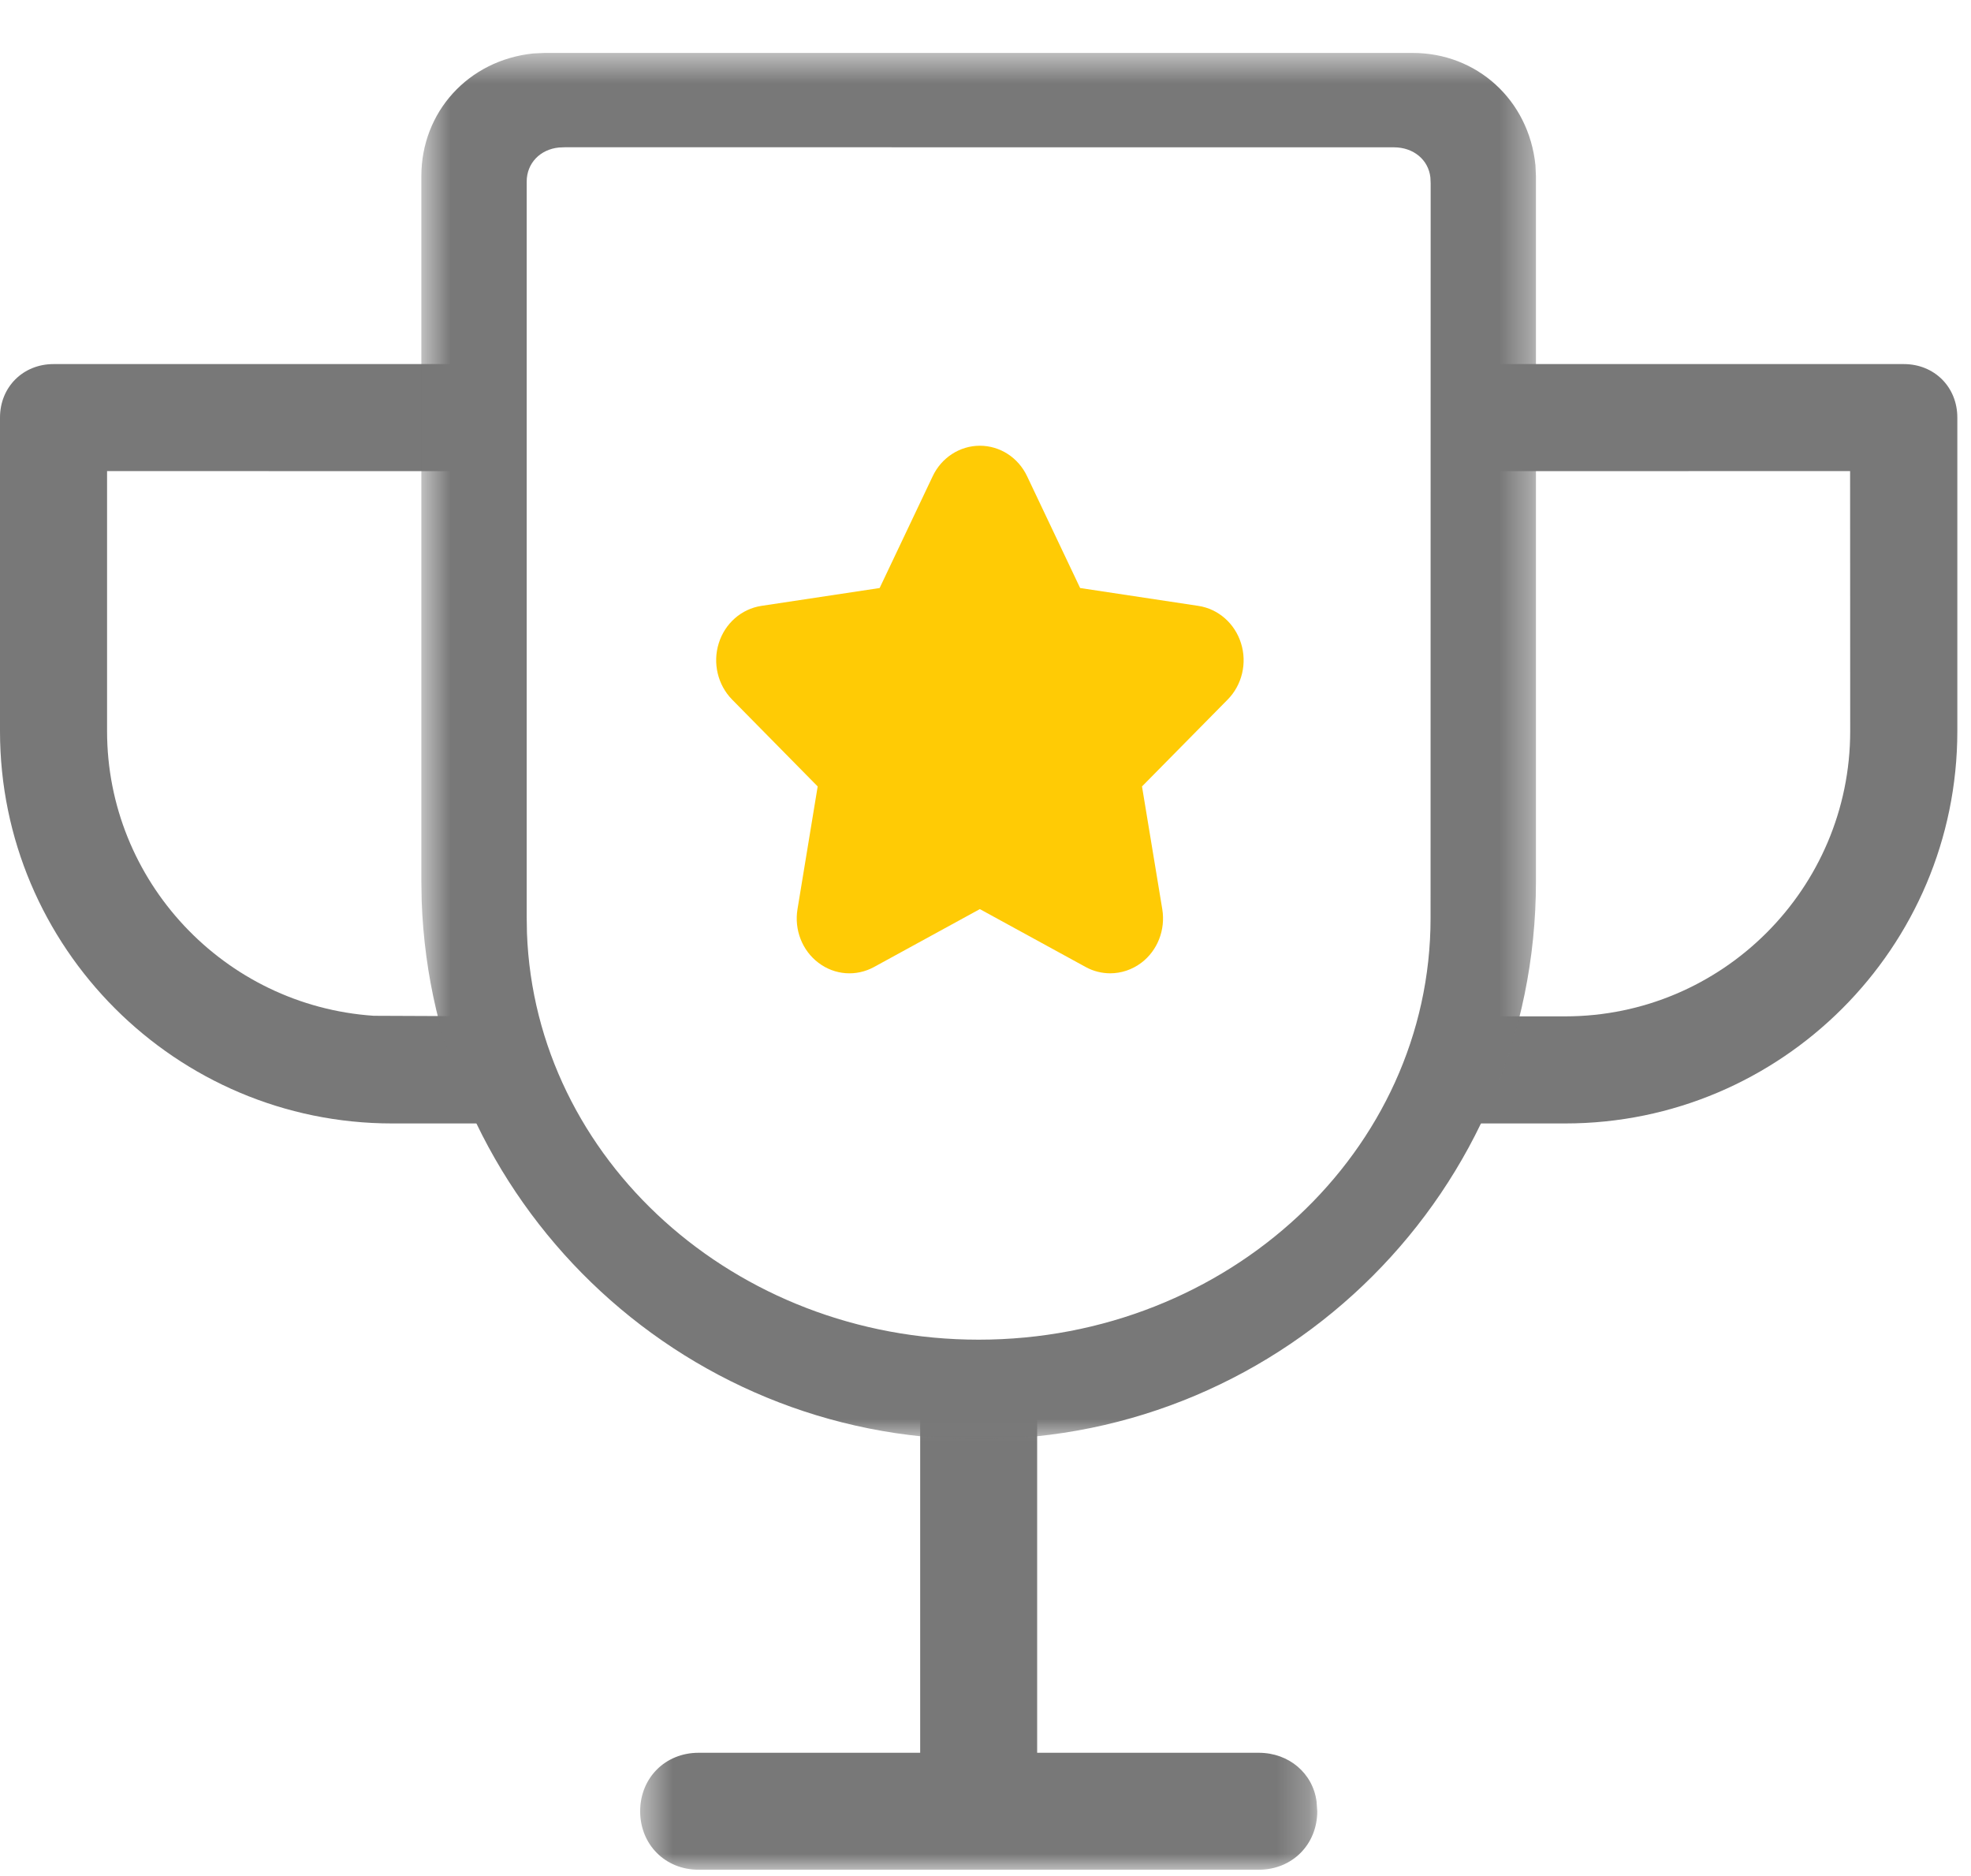
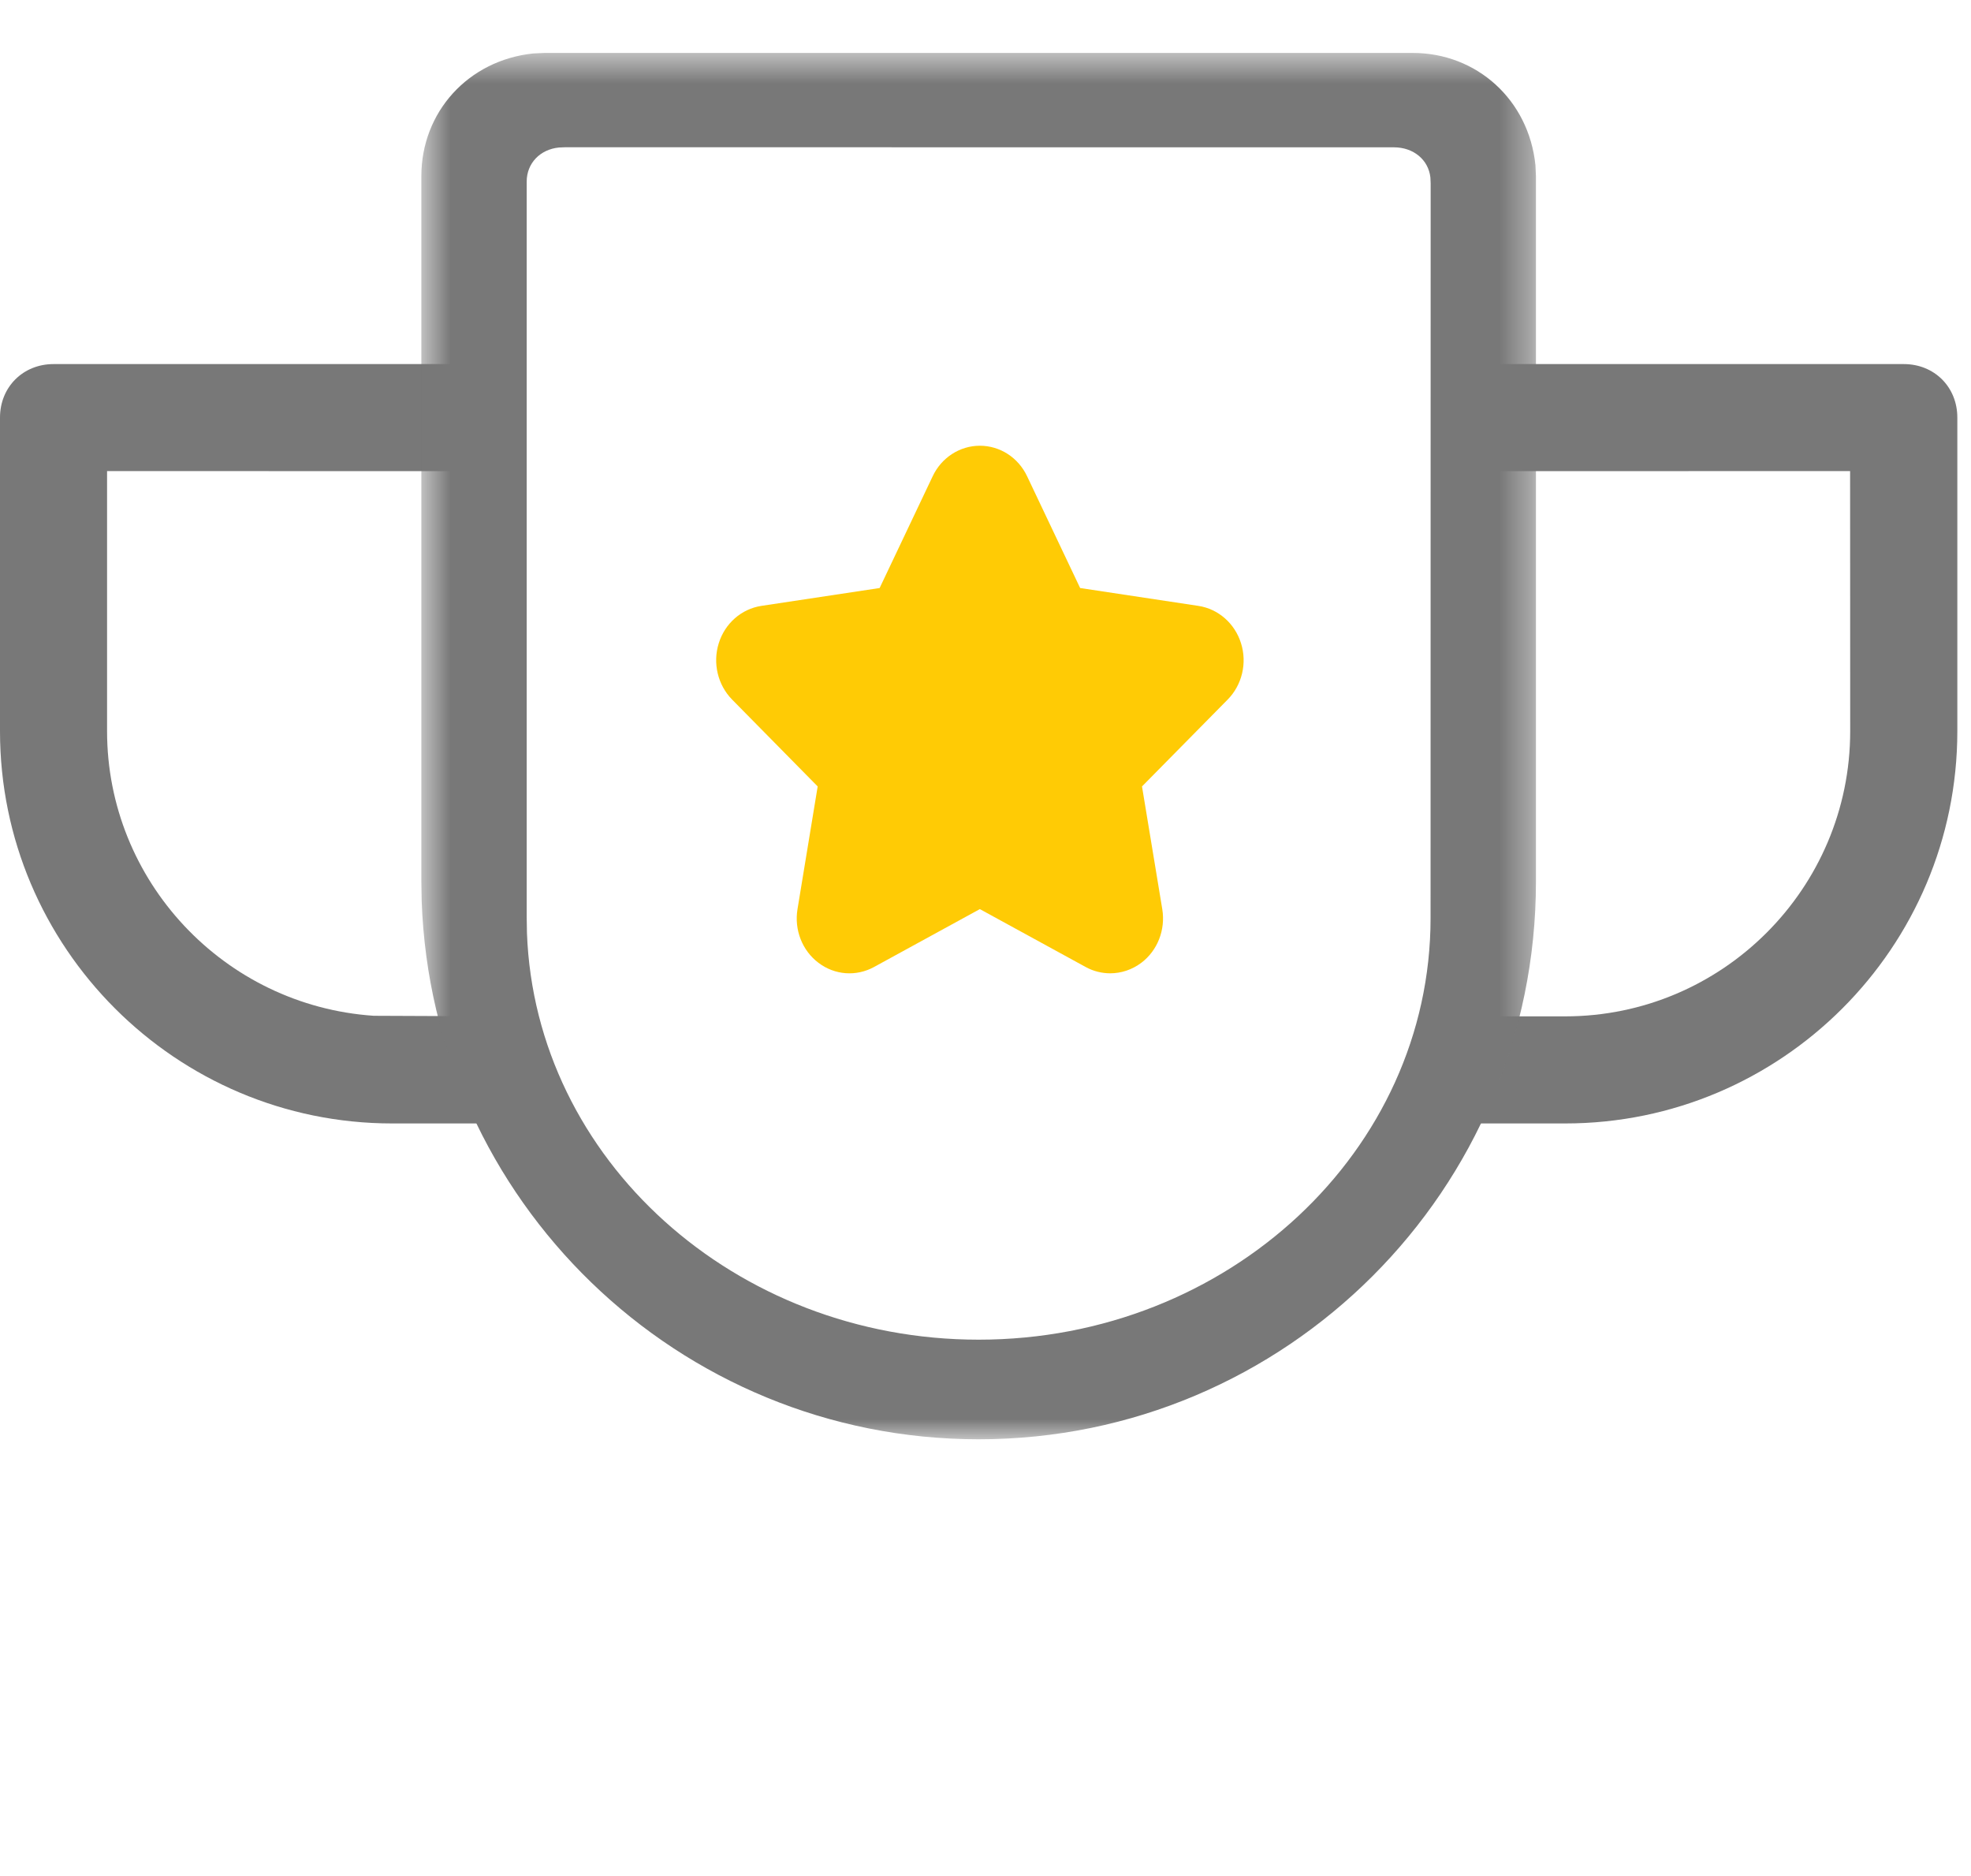
<svg xmlns="http://www.w3.org/2000/svg" xmlns:xlink="http://www.w3.org/1999/xlink" width="62px" height="59px" viewBox="0 0 62 59" version="1.1">
  <title>Group 13</title>
  <defs>
-     <polygon id="path-1" points="0.47 0.078 21.769 0.078 21.769 15 0.47 15" />
    <polygon id="path-3" points="2.587 1.533 37.648 1.533 37.648 45.131 2.587 45.131" />
  </defs>
  <g id="Page-1" stroke="none" stroke-width="1" fill="none" fill-rule="evenodd">
    <g id="Investors" transform="translate(-771, -1109)">
      <g id="Group-48" transform="translate(743, 1109)">
        <g id="Group-13" transform="translate(28, 0)">
          <path d="M61.57,22.996 L61.57,13.132 C61.57,12.172 60.848,11.45 59.885,11.45 L46.89,11.45 L46.89,14.818 L58.197,14.815 L58.2,22.996 C58.2,27.94 54.178,31.964 49.234,31.964 L45.576,31.964 L45.576,35.332 L49.234,35.332 C56.037,35.332 61.57,29.799 61.57,22.996" id="Fill-1" fill="#787878" />
          <path d="M12.336,35.332 L15.995,35.332 L15.995,31.964 L11.757,31.946 C7.04,31.626 3.368,27.698 3.368,22.996 L3.368,14.815 L14.68,14.818 L14.68,11.45 L1.685,11.45 C0.725,11.45 0,12.172 0,13.132 L0,22.996 C0,29.799 5.533,35.332 12.336,35.332" id="Fill-3" fill="#787878" />
          <g id="Group-7" transform="translate(19.667, 43.801)">
            <mask id="mask-2" fill="white">
              <use xlink:href="#path-1" />
            </mask>
            <g id="Clip-6" />
-             <path d="M21.747,12.854 C21.63,11.971 20.881,11.323 19.929,11.323 L12.958,11.323 L12.958,0.222 L12.814,0.078 L9.422,0.078 L9.278,0.222 L9.278,11.323 L2.307,11.323 C1.259,11.323 0.47,12.115 0.47,13.161 C0.47,14.209 1.259,15.001 2.307,15.001 L19.929,15.001 C20.977,15.001 21.769,14.209 21.769,13.161 L21.747,12.854 Z" id="Fill-5" fill="#787878" mask="url(#mask-2)" />
          </g>
          <path d="M33.977,18.493 L32.31,14.981 C32.033,14.391 31.457,14.018 30.822,14.018 C30.193,14.018 29.614,14.391 29.337,14.981 L27.67,18.493 L23.947,19.055 C23.323,19.151 22.803,19.605 22.609,20.231 C22.414,20.855 22.577,21.541 23.03,22.002 L25.721,24.733 L25.086,28.594 C24.979,29.242 25.235,29.895 25.745,30.279 C26.257,30.669 26.934,30.717 27.491,30.413 L30.822,28.591 L34.153,30.413 C34.395,30.546 34.662,30.61 34.923,30.61 C35.267,30.61 35.611,30.498 35.902,30.279 C36.411,29.895 36.667,29.242 36.561,28.594 L35.923,24.733 L38.617,22.002 C39.07,21.543 39.235,20.855 39.038,20.231 C38.843,19.605 38.323,19.151 37.699,19.055 L33.977,18.493 Z" id="Fill-8" fill="#FFCB05" />
          <g id="Group-12" transform="translate(10.667, 0.134)">
            <mask id="mask-4" fill="white">
              <use xlink:href="#path-3" />
            </mask>
            <g id="Clip-11" />
            <path d="M34.333,28.742 C34.333,36.059 27.965,41.998 20.117,41.998 C12.453,41.998 6.171,36.329 5.909,29.209 L5.901,28.721 L5.901,5.574 C5.901,5.001 6.323,4.563 6.917,4.505 L7.12,4.497 L33.179,4.499 C33.797,4.499 34.267,4.891 34.328,5.449 L34.336,5.635 L34.333,28.742 Z M37.632,5.057 C37.419,3.003 35.784,1.531 33.773,1.531 L6.461,1.531 L6.109,1.547 C4.056,1.761 2.587,3.395 2.587,5.406 L2.587,27.598 L2.597,28.19 C2.923,37.633 10.667,45.131 20.117,45.131 C29.797,45.131 37.648,37.278 37.648,27.598 L37.648,5.406 L37.632,5.057 Z" id="Fill-10" fill="#787878" mask="url(#mask-4)" />
          </g>
        </g>
      </g>
    </g>
  </g>
</svg>